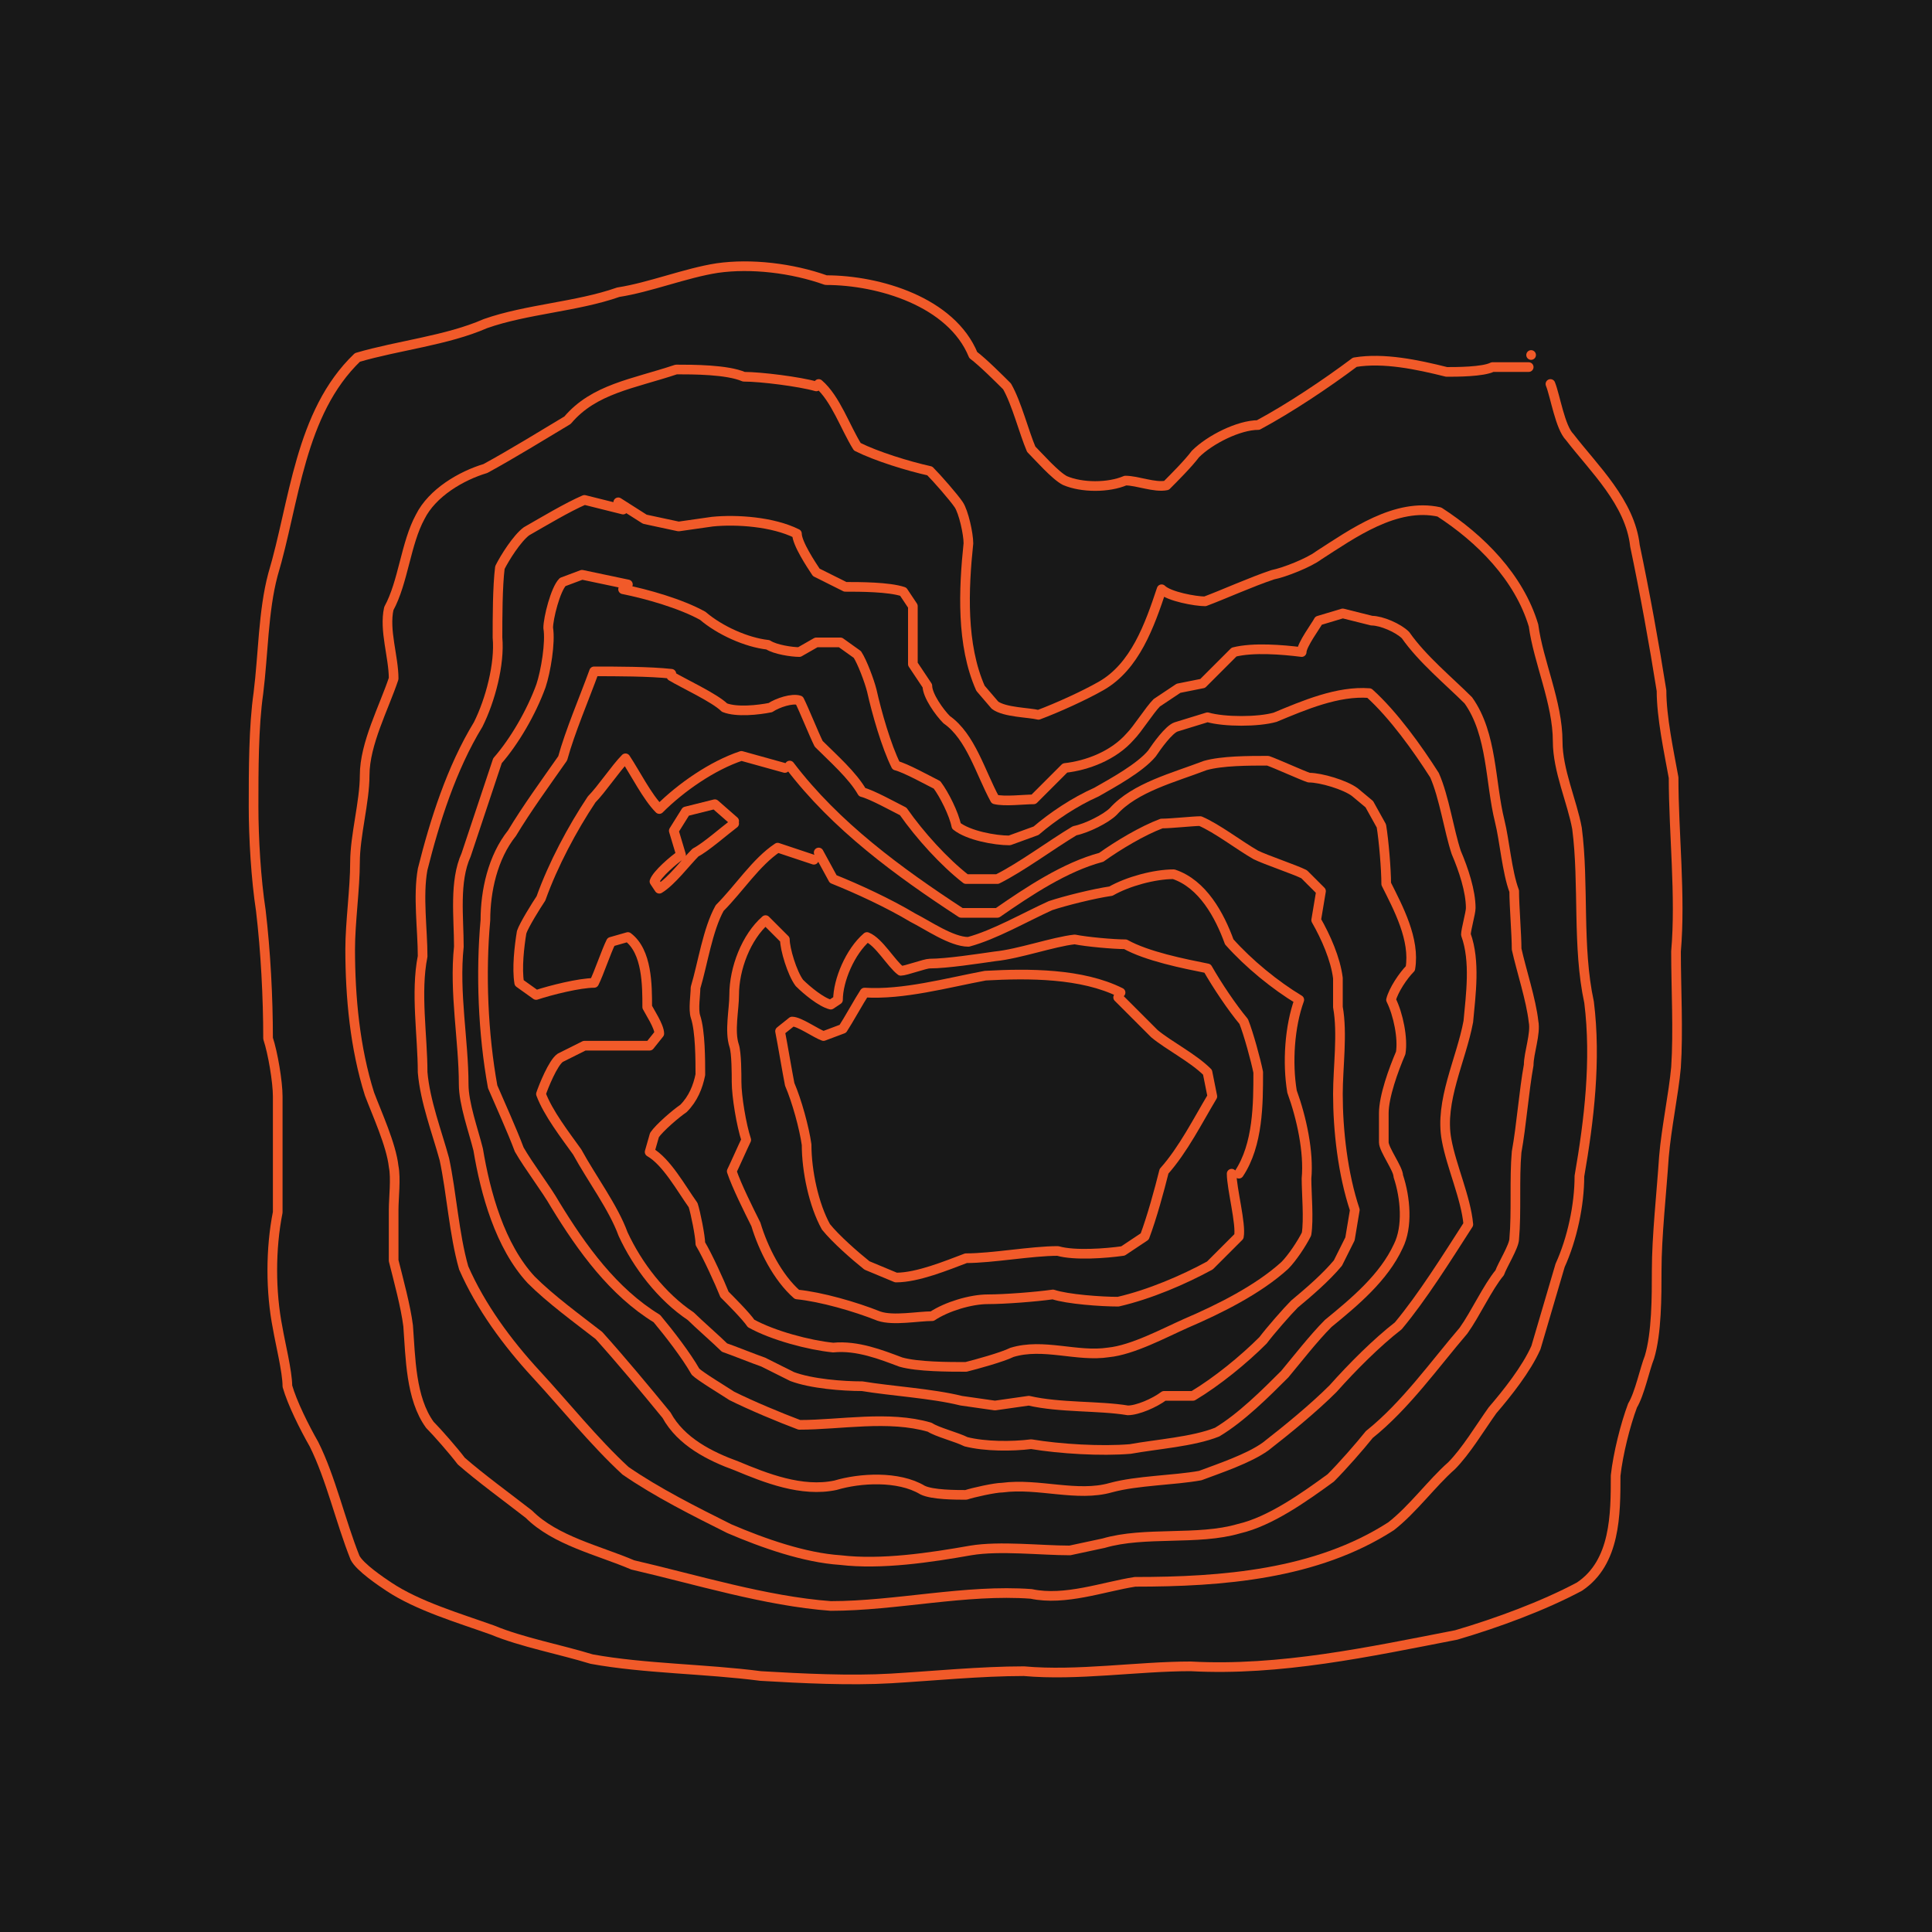
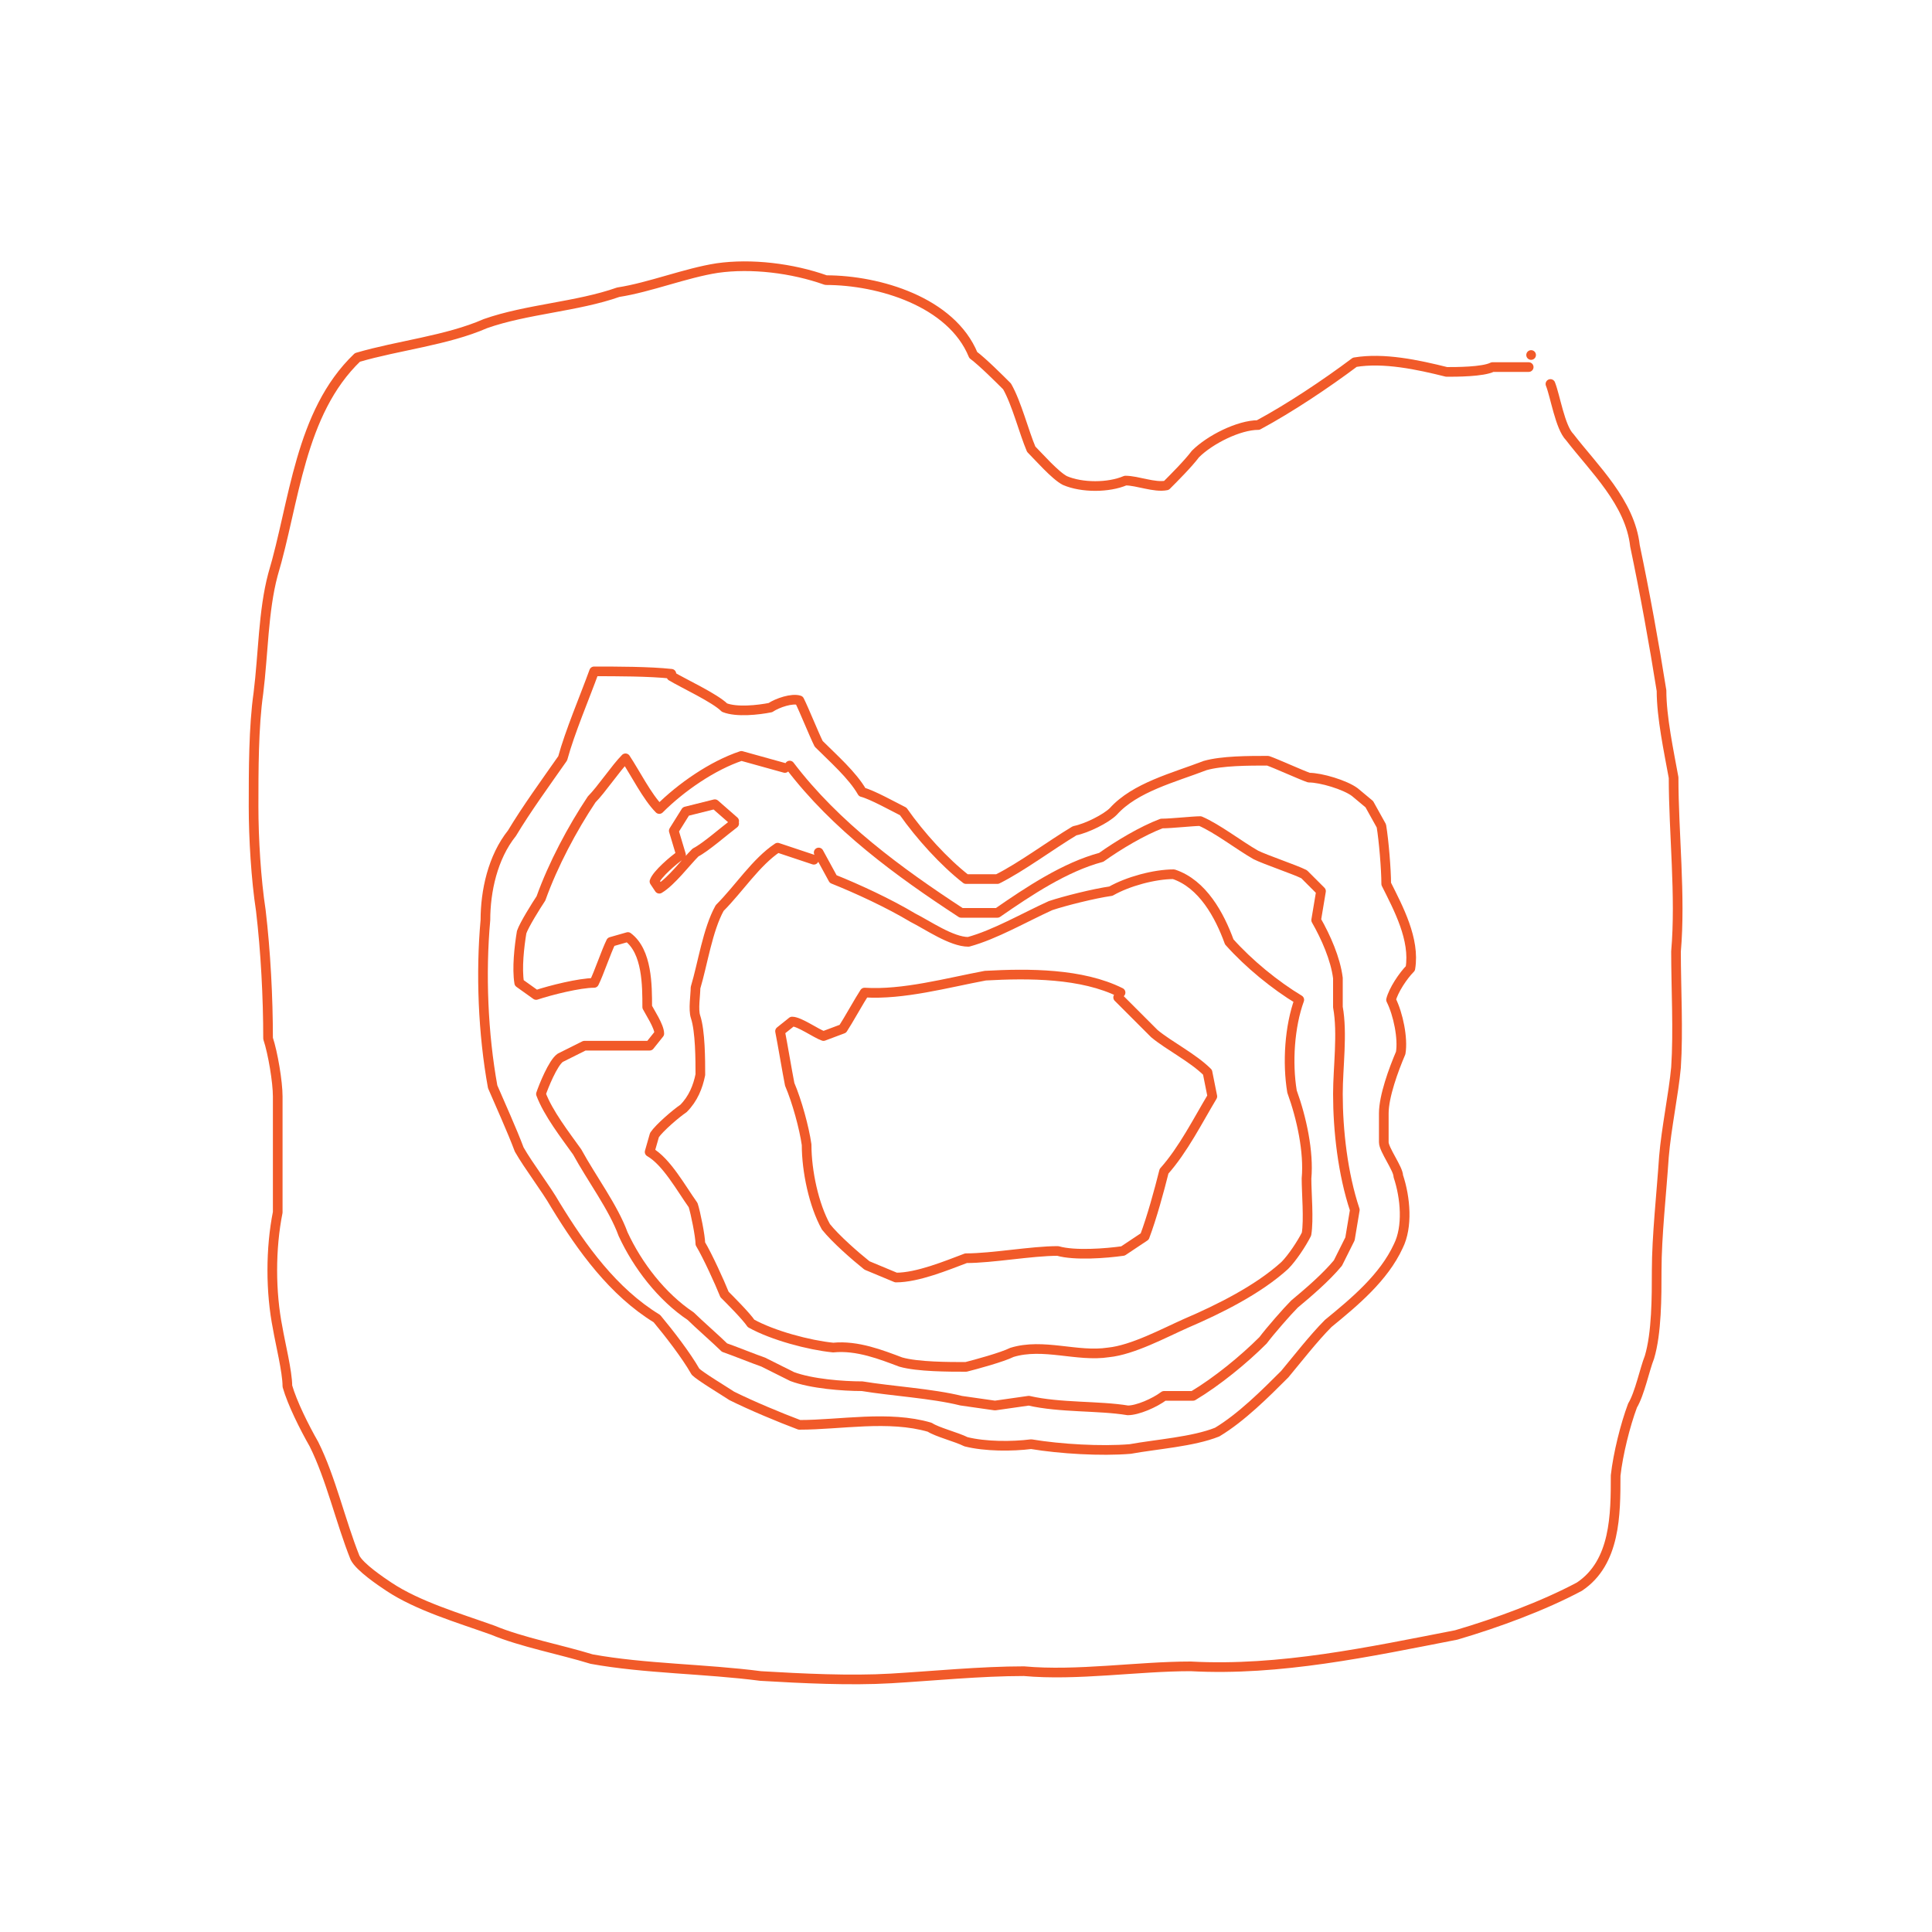
<svg xmlns="http://www.w3.org/2000/svg" id="Layer_1" data-name="Layer 1" width="800" height="800" version="1.1" viewBox="0 0 80 80">
  <defs>
    <style>
      .cls-1 {
        fill: #181818;
        stroke-width: 0px;
      }

      .cls-2 {
        fill: none;
        stroke: #f15a29;
        stroke-linecap: round;
        stroke-linejoin: round;
        stroke-width: .4px;
      }
    </style>
  </defs>
  <g id="a">
-     <rect class="cls-1" width="80" height="80" />
-   </g>
+     </g>
  <g>
    <path class="cls-2" d="M64.2,15.9c.2.5.4,1.8.8,2.2,1,1.3,2.5,2.7,2.7,4.5.4,1.9.8,4.1,1.1,6,0,1.1.3,2.5.5,3.6,0,2.3.3,4.9.1,7.2,0,1.5.1,3.3,0,4.8-.1,1.1-.4,2.5-.5,3.7-.1,1.5-.3,3.3-.3,4.7,0,1.1,0,2.6-.3,3.6-.2.5-.4,1.5-.7,2-.3.8-.6,2-.7,2.9,0,1.6,0,3.6-1.5,4.6-1.5.8-3.4,1.5-5.1,2-3.6.7-7.3,1.5-11,1.3-2.2,0-4.7.4-6.9.2-1.8,0-3.8.2-5.5.3-1.7.1-3.7,0-5.4-.1-2.3-.3-4.8-.3-7-.7-1.3-.4-2.9-.7-4.1-1.2-1.4-.5-3.1-1-4.3-1.8-.3-.2-1.2-.8-1.4-1.2-.6-1.5-1-3.3-1.7-4.7-.4-.7-.9-1.7-1.1-2.4,0-.6-.3-1.8-.4-2.4-.3-1.5-.3-3.3,0-4.8,0-1.5,0-3.3,0-4.8,0-.6-.2-1.8-.4-2.4,0-1.7-.1-3.6-.3-5.3-.2-1.3-.3-3-.3-4.3,0-1.5,0-3.3.2-4.7.2-1.6.2-3.4.6-4.9.9-3,1.1-6.7,3.5-9,1.7-.5,3.7-.7,5.3-1.4,1.7-.6,3.8-.7,5.5-1.3,1.3-.2,2.8-.8,4.1-1,1.4-.2,3.1,0,4.5.5,2.2,0,5.2.9,6.1,3.1.4.3,1.1,1,1.4,1.3.4.7.7,1.9,1,2.6.3.3,1,1.1,1.4,1.3.7.3,1.8.3,2.5,0,.5,0,1.2.3,1.7.2.3-.3.9-.9,1.2-1.3.6-.6,1.8-1.2,2.6-1.2,1.3-.7,2.8-1.7,4-2.6,1.2-.2,2.6.1,3.8.4.4,0,1.5,0,1.9-.2.4,0,1.1,0,1.5,0" />
    <line class="cls-2" x1="63.4" y1="14.7" x2="63.4" y2="14.7" />
-     <path class="cls-2" d="M33.9,15.9c.7.6,1.1,1.8,1.6,2.6.8.4,2.1.8,3,1,.3.3,1,1.1,1.2,1.4.2.3.4,1.2.4,1.6-.2,1.9-.3,4.2.5,6,0,0,.6.7.6.7.4.3,1.4.3,1.8.4.8-.3,1.9-.8,2.6-1.2,1.4-.8,2-2.5,2.5-4h0c.3.3,1.4.5,1.8.5.8-.3,1.9-.8,2.8-1.1.5-.1,1.5-.5,1.9-.8,1.4-.9,3.2-2.2,5-1.8,1.7,1.1,3.3,2.7,3.9,4.7.2,1.5,1,3.2,1,4.8,0,1.2.6,2.5.8,3.6.3,2.3,0,4.9.5,7.2.3,2.4,0,4.9-.4,7.2,0,1.2-.3,2.6-.8,3.7-.3,1-.7,2.4-1,3.4-.4.9-1.2,1.9-1.8,2.6-.5.7-1.1,1.7-1.7,2.3-.8.7-1.6,1.8-2.5,2.5-3.1,2-7,2.3-10.6,2.3-1.3.2-2.9.8-4.3.5-2.7-.2-5.6.5-8.3.5-2.7-.2-5.6-1.1-8.2-1.7-1.4-.6-3.2-1-4.3-2.1-.9-.7-2-1.5-2.8-2.2-.3-.4-1-1.2-1.3-1.5-.8-1.1-.8-2.8-.9-4.1-.1-.8-.4-1.9-.6-2.7,0-.5,0-1.6,0-2.1,0-.5.1-1.3,0-1.8-.1-.9-.7-2.2-1-3-.6-1.9-.8-4-.8-6,0-1.1.2-2.5.2-3.6,0-1.1.4-2.5.4-3.6,0-1.3.8-2.8,1.2-4,0-.9-.4-2-.2-2.9.6-1.1.7-2.7,1.3-3.8.5-1,1.7-1.7,2.7-2,1.1-.6,2.4-1.4,3.4-2,1.1-1.3,2.7-1.5,4.5-2.1.7,0,2.1,0,2.8.3.7,0,2.3.2,3,.4" />
-     <path class="cls-2" d="M25.6,20.8l1.1.7,1.4.3,1.4-.2c1-.1,2.5,0,3.5.5,0,.4.6,1.3.8,1.6l1.2.6c.6,0,1.8,0,2.4.2l.4.6c0,.6,0,1.8,0,2.4l.6.9c0,.4.5,1.1.8,1.4,1,.7,1.4,2.2,2,3.3.4.1,1.2,0,1.6,0,.3-.3,1-1,1.3-1.3.9-.1,2-.5,2.7-1.3.3-.3.8-1.1,1.1-1.4,0,0,.9-.6.9-.6l1-.2c.3-.3,1-1,1.3-1.3.8-.2,2-.1,2.8,0,0-.3.6-1.1.7-1.3,0,0,1-.3,1-.3l1.2.3c.4,0,1.1.3,1.4.6.7,1,1.8,1.9,2.6,2.7,1,1.4.9,3.4,1.3,5,.2.8.3,2.1.6,2.9,0,.6.1,1.8.1,2.4.2.9.6,2.1.7,3,.1.5-.2,1.3-.2,1.8-.2,1.1-.3,2.5-.5,3.6-.1,1.1,0,2.5-.1,3.6,0,.3-.5,1.1-.6,1.4-.5.6-1,1.7-1.5,2.4-1.2,1.4-2.4,3.1-3.9,4.3-.4.5-1.1,1.3-1.6,1.8-1.1.8-2.5,1.8-3.8,2.1-1.7.5-3.9.1-5.6.6,0,0-1.4.3-1.4.3-1.2,0-2.9-.2-4.1,0-1.7.3-3.7.6-5.4.4-1.5-.1-3.2-.7-4.6-1.3-1.4-.7-3-1.5-4.3-2.4-1.3-1.2-2.5-2.7-3.7-4-1.2-1.3-2.3-2.8-3-4.4-.4-1.4-.5-3.1-.8-4.5-.3-1.1-.8-2.4-.9-3.6,0-1.5-.3-3.3,0-4.8,0-1.1-.2-2.5,0-3.6.5-2,1.2-4.2,2.3-6,.5-1,.9-2.5.8-3.6,0-.8,0-2.1.1-2.9.2-.4.7-1.2,1.1-1.5.7-.4,1.7-1,2.4-1.3l1.6.4" />
-     <path class="cls-2" d="M25.8,24.4c1,.2,2.4.6,3.3,1.1.7.6,1.8,1.1,2.7,1.2.3.2,1,.3,1.3.3l.7-.4h1c0,0,.7.5.7.5.2.3.5,1.1.6,1.5.2.9.6,2.3,1,3.1.4.1,1.3.6,1.7.8.3.4.7,1.2.8,1.7.5.4,1.6.6,2.2.6l1.1-.4c.7-.6,1.6-1.2,2.5-1.6.7-.4,1.8-1,2.3-1.6.2-.3.7-1,1-1.1,0,0,1.3-.4,1.3-.4.7.2,2.1.2,2.8,0,1.2-.5,2.6-1.1,3.9-1,1,.9,2,2.3,2.7,3.4.4.9.6,2.3.9,3.2.3.7.6,1.6.6,2.3,0,.2-.2.9-.2,1.1.4,1.1.2,2.5.1,3.6-.3,1.6-1.2,3.3-.9,4.9.2,1.1.8,2.4.9,3.5-.9,1.4-1.9,3-2.9,4.2-.9.7-1.9,1.7-2.7,2.6-.8.8-1.9,1.7-2.8,2.4-.7.5-1.9.9-2.7,1.2-1.1.2-2.6.2-3.7.5-1.4.4-3-.2-4.5,0-.3,0-1.2.2-1.5.3-.4,0-1.4,0-1.8-.2-1-.6-2.6-.5-3.6-.2-1.4.3-2.9-.3-4.1-.8-1.1-.4-2.3-1-2.9-2.1-.9-1.1-1.9-2.3-2.8-3.3-.9-.7-2-1.5-2.8-2.3-1.3-1.4-1.9-3.6-2.2-5.4-.2-.8-.6-1.9-.6-2.7,0-1.8-.4-3.8-.2-5.7,0-1.2-.2-2.7.3-3.8.4-1.2.9-2.7,1.3-3.9.7-.8,1.4-2,1.8-3.1.2-.6.4-1.8.3-2.4,0-.4.3-1.6.6-1.9l.8-.3,1.9.4" />
    <path class="cls-2" d="M27.8,28c.5.3,1.8.9,2.2,1.3.5.2,1.4.1,1.9,0,.3-.2.9-.4,1.2-.3.2.4.6,1.4.8,1.8.6.6,1.4,1.3,1.8,2,.4.1,1.3.6,1.7.8.7,1,1.7,2.1,2.6,2.8.3,0,1,0,1.3,0,1-.5,2.2-1.4,3.2-2,.5-.1,1.3-.5,1.6-.8.9-1,2.5-1.4,3.8-1.9.7-.2,1.8-.2,2.6-.2.3.1,1.4.6,1.7.7.5,0,1.5.3,1.9.6,0,0,.6.5.6.5l.5.9c.1.6.2,1.8.2,2.4.5,1,1.2,2.3,1,3.5-.3.3-.7.9-.8,1.3.3.6.5,1.6.4,2.2-.3.7-.7,1.8-.7,2.5,0,0,0,1.2,0,1.2,0,.3.6,1.1.6,1.4.3.9.4,2.1,0,2.9-.6,1.3-1.8,2.3-2.9,3.2-.6.6-1.3,1.5-1.8,2.1-.8.8-1.8,1.8-2.8,2.4-1,.4-2.5.5-3.6.7-1.2.1-2.9,0-4.1-.2-.8.1-1.9.1-2.7-.1-.4-.2-1.2-.4-1.5-.6-1.7-.5-3.7-.1-5.4-.1-.8-.3-2-.8-2.8-1.2-.3-.2-1.3-.8-1.5-1-.4-.7-1.1-1.6-1.6-2.2-1.8-1.1-3.1-2.9-4.2-4.7-.4-.7-1.1-1.6-1.5-2.3-.3-.8-.8-1.9-1.1-2.6-.4-2.2-.5-4.7-.3-6.9,0-1.2.3-2.6,1.1-3.6.6-1,1.4-2.1,2.1-3.1.3-1.1.9-2.5,1.3-3.6.9,0,2.3,0,3.2.1" />
    <path class="cls-2" d="M32.7,31.7c1.9,2.5,4.5,4.4,7.1,6.1.4,0,1.1,0,1.5,0,1.3-.9,2.8-1.9,4.3-2.3.7-.5,1.7-1.1,2.5-1.4.4,0,1.3-.1,1.6-.1.7.3,1.6,1,2.3,1.4.4.2,1.6.6,2,.8,0,0,.7.7.7.7l-.2,1.2c.4.7.8,1.6.9,2.4,0,0,0,1.2,0,1.2.2,1.1,0,2.5,0,3.6,0,1.5.2,3.3.7,4.8,0,0-.2,1.2-.2,1.2l-.5,1c-.5.6-1.2,1.2-1.8,1.7-.3.3-1,1.1-1.3,1.5-.8.8-1.9,1.7-2.9,2.3h-1.2c-.4.3-1.1.6-1.5.6-1.2-.2-2.8-.1-4.1-.4,0,0-1.4.2-1.4.2l-1.4-.2c-1.2-.3-2.9-.4-4.1-.6-.8,0-2.1-.1-2.9-.4,0,0-1.2-.6-1.2-.6-.3-.1-1.3-.5-1.6-.6-.3-.3-1.1-1-1.4-1.3-1.2-.8-2.2-2.1-2.8-3.4-.4-1.1-1.3-2.3-1.9-3.4-.5-.7-1.2-1.6-1.5-2.4.1-.3.5-1.3.8-1.5,0,0,1-.5,1-.5.7,0,2,0,2.7,0l.4-.5c0-.3-.4-.9-.5-1.1,0-.9,0-2.3-.8-2.9l-.7.2c-.2.4-.5,1.3-.7,1.7-.6,0-1.8.3-2.4.5l-.7-.5c-.1-.6,0-1.5.1-2.1.1-.3.6-1.1.8-1.4.5-1.4,1.3-2.9,2.1-4.1.4-.4,1-1.3,1.4-1.7.4.6.9,1.6,1.4,2.1.9-.9,2.2-1.8,3.4-2.2l1.8.5" />
    <path class="cls-2" d="M30.4,34.1c-.4.3-1.2,1-1.6,1.2-.4.4-1,1.2-1.5,1.5l-.2-.3c.1-.3.8-.9,1.1-1.1l-.3-1,.5-.8,1.2-.3.8.7" />
    <path class="cls-2" d="M33.9,35.3l.6,1.1c1,.4,2.3,1,3.3,1.6.6.3,1.6,1,2.3,1,1.1-.3,2.3-1,3.4-1.5.6-.2,1.8-.5,2.5-.6.7-.4,1.8-.7,2.6-.7,1.2.4,1.9,1.7,2.3,2.8.8.9,1.9,1.8,2.9,2.4-.4,1.1-.5,2.6-.3,3.8.4,1.1.7,2.5.6,3.6,0,.6.1,1.7,0,2.3-.2.4-.6,1-.9,1.3-1.1,1-2.7,1.8-4.1,2.4-.9.4-2.2,1.1-3.2,1.2-1.3.2-2.7-.4-4,0-.4.2-1.5.5-1.9.6-.7,0-2,0-2.7-.2-.8-.3-1.8-.7-2.8-.6-1-.1-2.5-.5-3.4-1-.2-.3-.9-1-1.1-1.2-.2-.5-.7-1.6-1-2.1,0-.3-.2-1.3-.3-1.6-.5-.7-1.1-1.8-1.8-2.2,0,0,.2-.7.2-.7.2-.3.9-.9,1.2-1.1.4-.4.6-.9.7-1.4,0-.6,0-1.8-.2-2.4-.1-.3,0-.9,0-1.2.3-1,.5-2.4,1-3.3.8-.8,1.5-1.9,2.4-2.5l1.5.5" />
-     <path class="cls-2" d="M51,48.6c0,.6.4,2.1.3,2.6-.3.3-.9.9-1.2,1.2-1.1.6-2.5,1.2-3.8,1.5-.7,0-2.1-.1-2.7-.3-.7.1-2,.2-2.7.2-.7,0-1.7.3-2.3.7-.6,0-1.6.2-2.2,0-1-.4-2.4-.8-3.4-.9-.8-.7-1.4-1.9-1.7-2.9-.3-.6-.8-1.6-1-2.2.1-.2.5-1.1.6-1.3-.2-.6-.4-1.8-.4-2.4,0-.3,0-1.2-.1-1.5-.2-.6,0-1.5,0-2.1,0-1.1.5-2.4,1.3-3.1l.8.8c0,.4.3,1.4.6,1.8.3.3.9.8,1.3.9l.3-.2c0-.8.5-2,1.2-2.6.5.2,1,1.1,1.4,1.4.2,0,1-.3,1.2-.3.7,0,2-.2,2.7-.3,1-.1,2.4-.6,3.3-.7.5.1,1.6.2,2.1.2.9.5,2.4.8,3.4,1,.4.7,1,1.6,1.5,2.2.2.5.5,1.6.6,2.1,0,1.3,0,3-.8,4.2" />
    <path class="cls-2" d="M46.3,41.3c.4.4,1.1,1.1,1.5,1.5.6.5,1.6,1,2.2,1.6l.2,1c-.6,1-1.2,2.2-2,3.1-.2.8-.5,1.9-.8,2.7l-.9.6c-.7.1-2,.2-2.7,0-1.1,0-2.7.3-3.8.3-.8.3-2,.8-2.9.8l-1.2-.5c-.5-.4-1.3-1.1-1.7-1.6-.5-.9-.8-2.3-.8-3.4-.1-.7-.4-1.8-.7-2.5-.1-.5-.3-1.7-.4-2.2l.5-.4c.3,0,1,.5,1.3.6l.8-.3c.2-.3.7-1.2.9-1.5,1.6.1,3.4-.4,5-.7,1.8-.1,4-.1,5.6.7" />
  </g>
</svg>